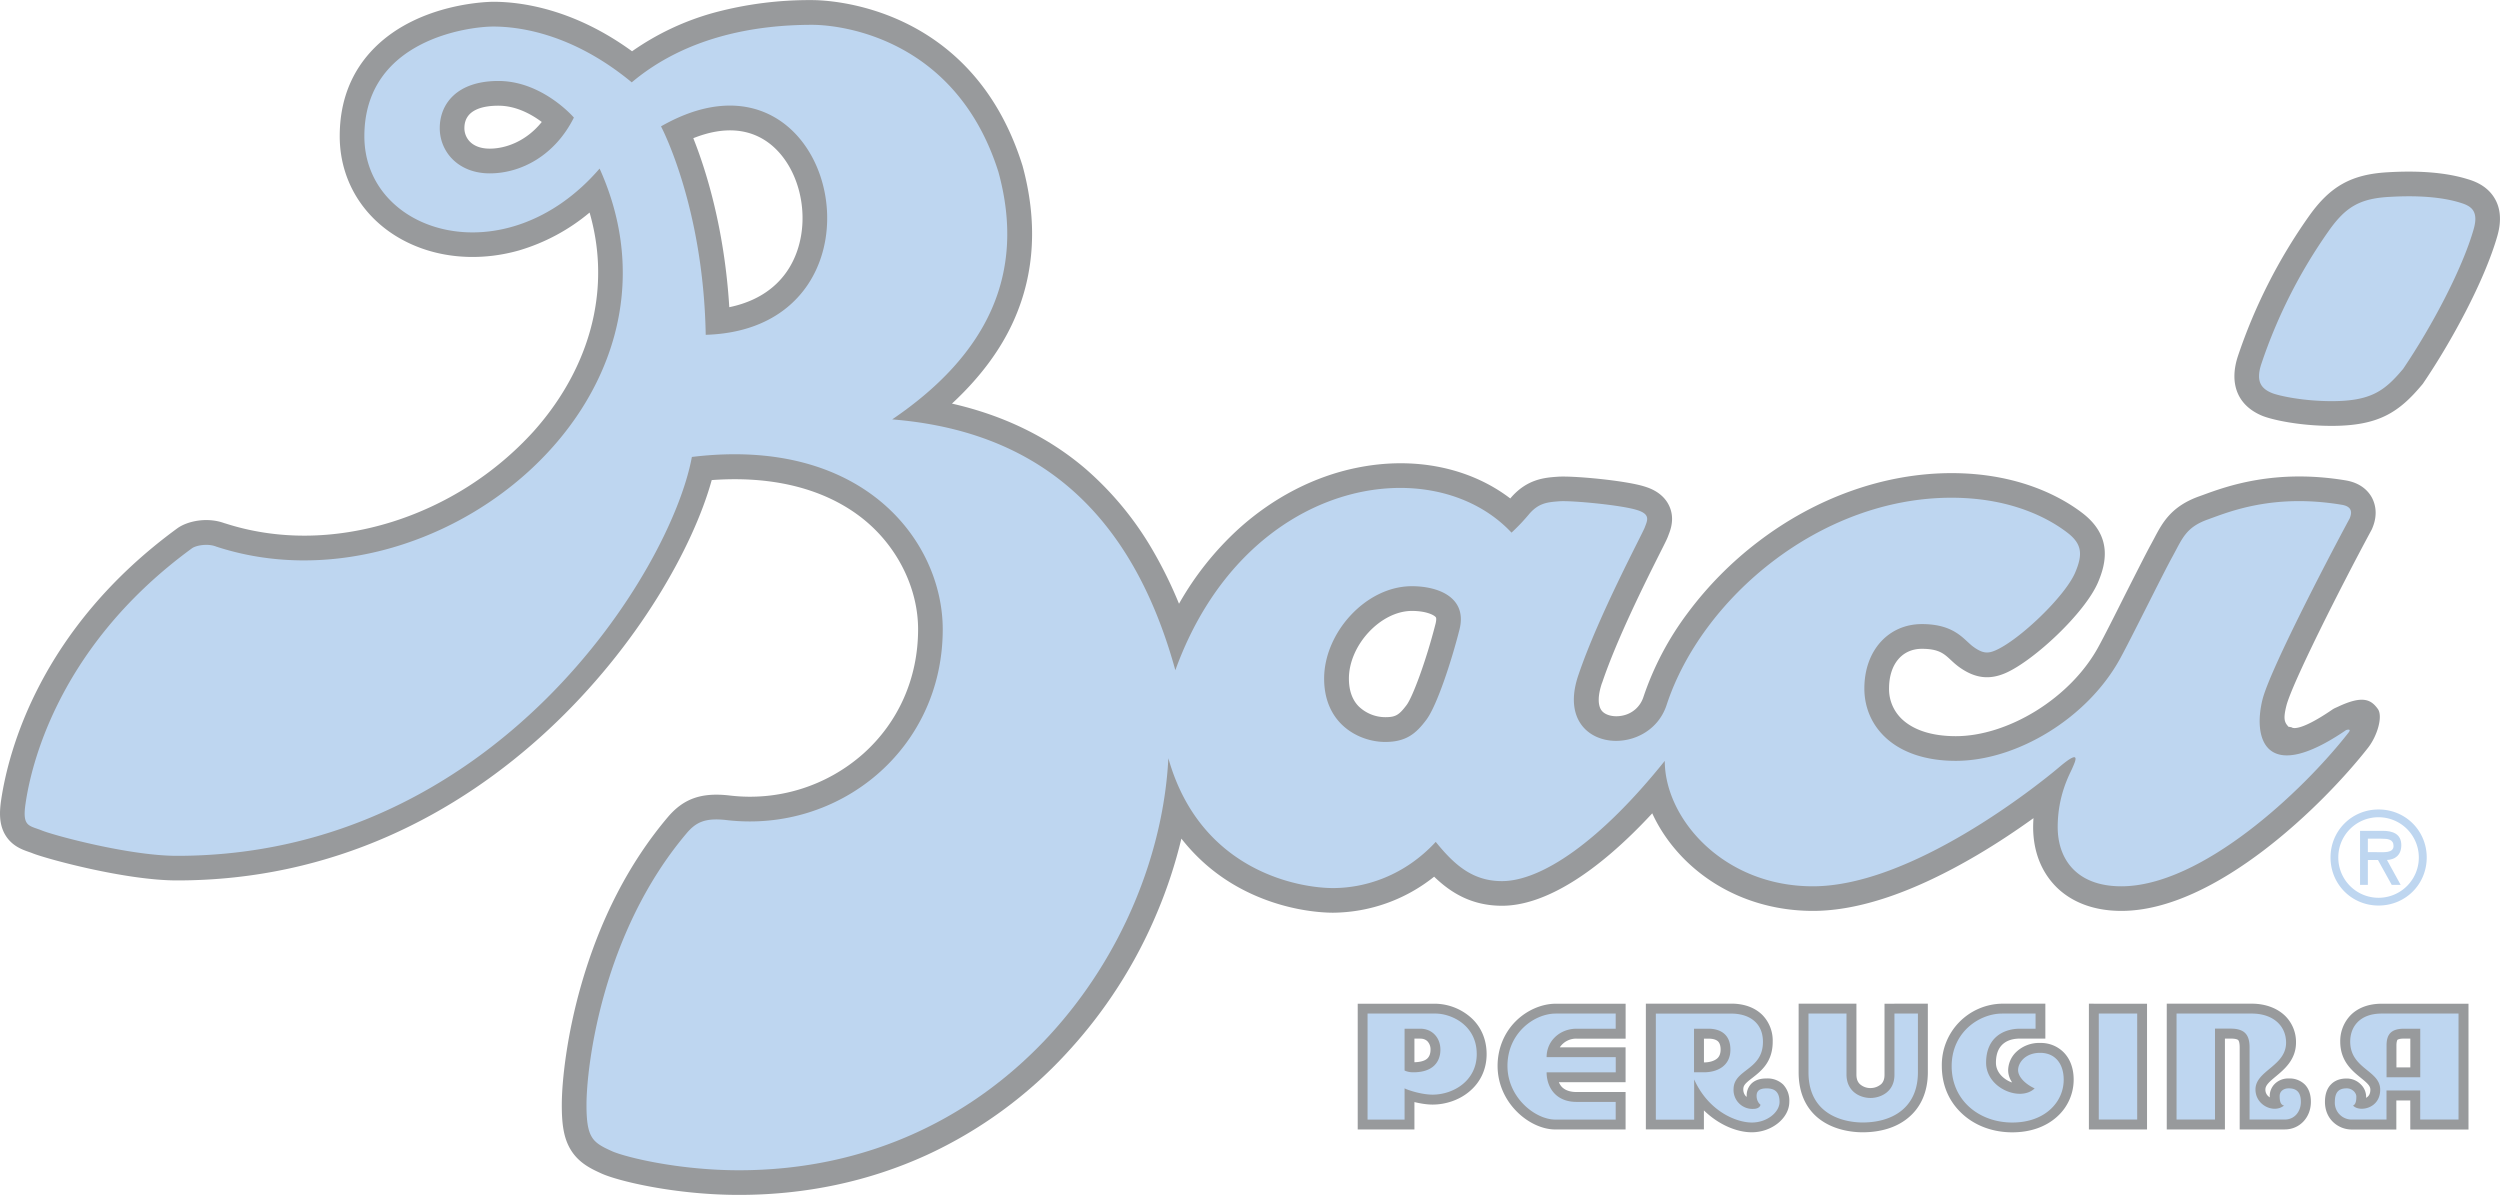
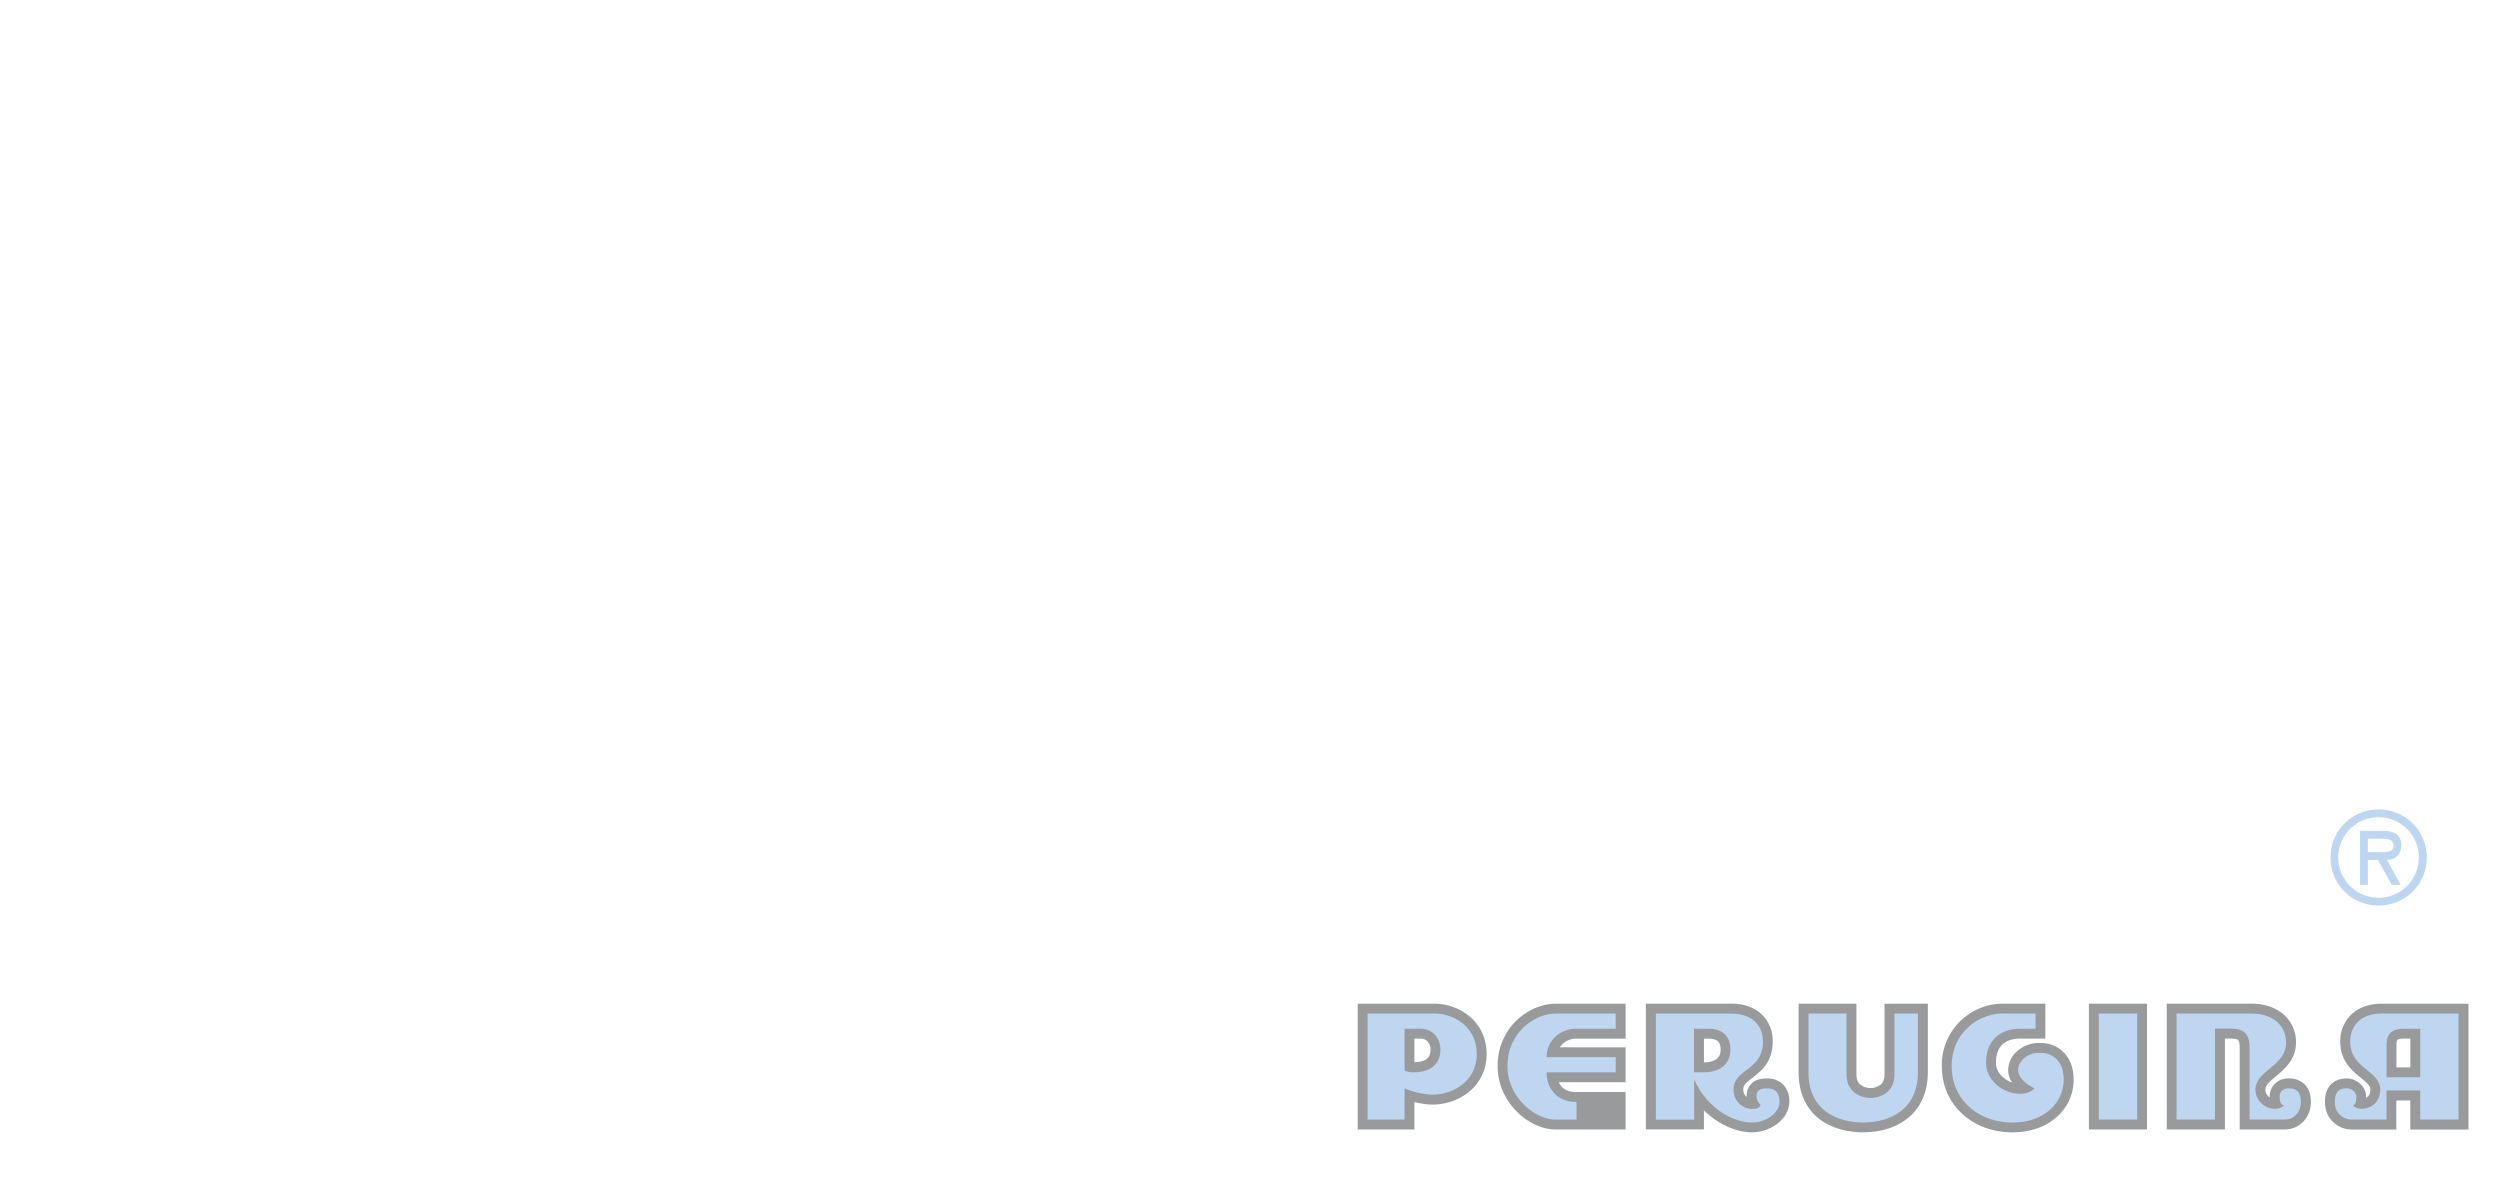
<svg xmlns="http://www.w3.org/2000/svg" width="2500" height="1195" viewBox="0 0 57.93 27.686">
-   <path d="M57.747 4.507c-.185-.241-.454-.325-.583-.363-.483-.147-1.104-.199-1.846-.154-.833.049-1.325.325-1.815 1.017a12.502 12.502 0 0 0-1.654 3.267c-.197.629.008 1.123.568 1.357.219.09.85.235 1.612.235 1.095 0 1.564-.32 2.093-.951a.316.316 0 0 0 .036-.048c.639-.942 1.414-2.36 1.711-3.403.11-.385.07-.707-.122-.957M55.1 16.427c-.16-.223-.354-.321-.922-.054-.046.022-.096.04-.137.07-.809.552-.938.409-.939.408.006.002-.074-.017-.07-.01-.092-.101-.132-.171-.052-.49.127-.503 1.222-2.682 1.967-4.063.008-.015.016-.029.022-.046.138-.323.07-.568-.009-.717-.082-.148-.253-.336-.606-.396-1.641-.273-2.764.139-3.304.337l-.092.033c-.649.233-.85.61-1.041.973l-.074.138c-.116.211-.352.68-.604 1.176-.235.47-.48.955-.608 1.188-.312.58-.83 1.111-1.456 1.498-.612.377-1.27.584-1.855.584-.559 0-.995-.144-1.266-.412a.956.956 0 0 1-.281-.691c0-.56.299-.921.761-.921.39 0 .513.113.667.256.055.052.116.107.187.16.37.269.709.312 1.095.141.649-.289 1.822-1.378 2.131-2.094.184-.431.348-1.066-.361-1.609-.45-.345-1.446-.925-3.032-.925-1.549 0-3.142.565-4.486 1.594a8.323 8.323 0 0 0-1.63 1.65 6.906 6.906 0 0 0-1.027 1.954.637.637 0 0 1-.488.422c-.189.038-.377-.005-.467-.106-.103-.119-.103-.358 0-.656l.003-.004c.343-1.017 1.007-2.342 1.326-2.977.138-.273.178-.354.201-.417l.01-.027c.05-.127.151-.392.011-.684-.149-.309-.465-.407-.567-.439-.443-.14-1.653-.252-2.008-.227-.304.021-.721.051-1.103.504-.942-.719-2.232-.984-3.566-.709-.982.201-1.921.688-2.716 1.402a7.04 7.04 0 0 0-1.394 1.747 9.886 9.886 0 0 0-.603-1.229 7.422 7.422 0 0 0-1.57-1.904c-.855-.729-1.892-1.232-3.088-1.505.648-.601 1.134-1.25 1.44-1.943.48-1.083.546-2.285.194-3.573l-.007-.021C22.514.106 19.192 0 18.818 0a8.5 8.5 0 0 0-2.248.285 6.14 6.14 0 0 0-1.924.901C13.289.198 12.067.039 11.432.039c-.069 0-1.7.014-2.75 1.063-.537.538-.81 1.228-.81 2.052 0 1.168.712 2.158 1.858 2.584.705.263 1.524.284 2.305.06a4.553 4.553 0 0 0 1.627-.875c.227.789.259 1.586.099 2.376-.194.962-.68 1.897-1.405 2.704a7.456 7.456 0 0 1-3.288 2.093c-1.326.411-2.666.419-3.876.021a.307.307 0 0 1 .034.014c-.405-.161-.877-.064-1.116.108C.921 14.568.193 17.416.027 18.533c-.038.258-.057.557.096.813.154.256.389.337.544.392.033.011.065.022.096.035.311.123 2.137.626 3.34.626 7.267 0 11.545-6.217 12.389-9.277 1.88-.136 3.015.458 3.637 1.009.717.634 1.145 1.55 1.145 2.448 0 1.131-.453 2.156-1.275 2.888a3.953 3.953 0 0 1-3.092.964c-.651-.075-1.066.07-1.432.501-.898 1.062-1.574 2.373-2.01 3.898-.33 1.155-.447 2.214-.447 2.77 0 .424.036.765.212 1.048.19.307.479.438.709.543.38.173 1.704.495 3.184.495 1.547 0 3.012-.312 4.351-.924a10.198 10.198 0 0 0 3.263-2.384 11.088 11.088 0 0 0 2.078-3.241c.235-.557.422-1.131.56-1.707.363.463.809.847 1.331 1.133.984.541 1.92.584 2.184.584a3.8 3.8 0 0 0 2.342-.835c.396.384.883.674 1.573.674.983 0 2.197-.755 3.481-2.142.174.381.427.744.746 1.065.772.771 1.831 1.196 2.979 1.196 1.068 0 2.349-.437 3.806-1.295.495-.292.938-.592 1.303-.854a3.313 3.313 0 0 0-.008.204c0 .558.185 1.037.534 1.388.253.254.723.557 1.511.557 2.185 0 4.693-2.473 5.716-3.781.217-.279.346-.728.227-.897zM11.348 3.442c-.195 0-.353-.055-.457-.159a.448.448 0 0 1-.13-.317c0-.429.429-.519.788-.519.41 0 .766.199 1.005.377-.358.446-.834.618-1.206.618zm7.125 2.368c-.24.697-.792 1.145-1.574 1.306-.114-1.851-.552-3.21-.834-3.916.713-.285 1.332-.235 1.809.157.64.531.897 1.585.599 2.453zm14.792 8.64c-.225.882-.534 1.701-.67 1.883-.179.238-.258.283-.497.283a.89.89 0 0 1-.61-.246c-.153-.152-.231-.372-.231-.648 0-.776.737-1.568 1.46-1.568.32 0 .509.09.553.146.018.022.009.093-.005.15z" fill="#989a9c" />
-   <path d="M54.364 16.915c-1.855 1.269-2.165.219-1.939-.701.162-.661 1.474-3.189 2.019-4.198.062-.142.062-.282-.183-.322-1.585-.264-2.604.161-3.107.343-.506.182-.585.443-.808.848-.223.403-.948 1.878-1.211 2.36-.753 1.39-2.4 2.383-3.815 2.383-1.412 0-2.119-.787-2.119-1.676 0-.888.565-1.493 1.333-1.493.766 0 .969.363 1.191.525.221.161.342.161.524.08.554-.247 1.599-1.245 1.836-1.796.181-.425.162-.666-.182-.929-.343-.263-1.211-.808-2.685-.808-3.047 0-5.79 2.335-6.6 4.804-.424 1.292-2.664 1.09-2.039-.707.465-1.372 1.474-3.249 1.534-3.41.06-.161.141-.304-.183-.403-.365-.115-1.513-.222-1.795-.202-.283.021-.485.041-.706.302a4.561 4.561 0 0 1-.404.425c-1.836-1.958-6.176-1.272-7.79 3.188-1.051-3.814-3.331-5.55-6.561-5.812 2.201-1.494 3.109-3.371 2.462-5.732C22.168.916 19.544.573 18.817.573c-1.292 0-2.906.263-4.178 1.333C13.247.755 11.995.613 11.431.613c-.565 0-2.988.303-2.988 2.543 0 2.261 3.271 3.271 5.451.748 2.42 5.369-3.836 10.414-8.882 8.76-.201-.081-.474-.027-.564.039-3.29 2.402-3.775 5.37-3.856 5.915s.081.504.384.626c.276.111 2.018.585 3.127.585 7.368 0 11.444-6.602 11.929-9.243 3.977-.485 5.813 1.957 5.813 3.995 0 2.785-2.403 4.724-5.006 4.42-.488-.056-.706.041-.928.304-1.962 2.317-2.321 5.408-2.321 6.297 0 .767.142.868.586 1.069.296.135 1.533.444 2.946.444 6.137 0 9.728-5.146 9.951-9.548.746 2.645 3.067 3.009 3.814 3.009s1.655-.283 2.382-1.07c.424.524.848.909 1.533.909.905 0 2.26-.897 3.774-2.786 0 1.332 1.354 2.906 3.432 2.906 2.279 0 5.188-2.321 5.713-2.765.524-.444.362-.121.302.021s-.342.624-.342 1.372c0 .746.442 1.372 1.473 1.372 1.848 0 4.182-2.175 5.266-3.561.083-.106-.056-.059-.056-.059zm-43.016-12.9c-.727 0-1.158-.498-1.158-1.049 0-.553.39-1.092 1.359-1.092 1.022 0 1.749.848 1.749.848-.438.879-1.224 1.293-1.95 1.293zm5.005 3.741c-.053-2.987-1.036-4.83-1.036-4.83 4.117-2.356 5.624 4.694 1.036 4.83zm17.465 6.835c-.188.741-.524 1.763-.767 2.086-.241.322-.47.513-.954.513-.594 0-1.414-.405-1.414-1.468s.969-2.141 2.032-2.141c.633 0 1.293.271 1.103 1.01zM53.969 5.337c.382-.538.707-.737 1.384-.776.677-.041 1.231.004 1.644.13.232.071.453.164.323.617-.262.918-.968 2.253-1.635 3.238-.424.504-.737.747-1.655.747-.675 0-1.239-.127-1.392-.191-.243-.102-.367-.267-.243-.657a11.91 11.91 0 0 1 1.574-3.108" fill="#bed6f0" />
  <path d="M55.19 23.256c-.378 0-.599.143-.719.263a.863.863 0 0 0-.243.614c0 .455.278.679.479.842.155.126.219.187.219.273s-.029.146-.09.183c-.002.002-.006.002-.01.004l.002-.025a.4.4 0 0 0-.123-.284.457.457 0 0 0-.323-.137c-.057 0-.233 0-.365.133-.095.094-.143.231-.143.409 0 .182.063.342.181.459a.628.628 0 0 0 .449.181h1.024v-.674h.323v.674H57.2v-2.914h-2.01zm.663 1.475h-.323v-.508c0-.077.015-.118.024-.131.004-.002.032-.028.152-.028h.146v.667zM53.035 24.988a.444.444 0 0 0-.325.126.397.397 0 0 0-.116.28c0 .013.004.021.004.032a.2.2 0 0 1-.104-.184c0-.096.092-.178.243-.303.196-.163.466-.388.466-.782a.851.851 0 0 0-.247-.615c-.187-.184-.462-.287-.777-.287h-1.971v2.914h1.348v-2.105h.135c.127 0 .165.026.173.036.01.01.034.047.034.169v1.9h1.044c.344 0 .606-.275.606-.64 0-.174-.05-.311-.145-.405a.502.502 0 0 0-.368-.136M48.633 23.256l-.229-.001v2.915h1.347v-2.914h-1.118M47.273 24.165a.767.767 0 0 0-.557.213.6.6 0 0 0-.183.416c0 .104.034.201.092.285-.014-.004-.027-.006-.04-.012-.162-.069-.335-.222-.335-.444 0-.486.346-.559.554-.559h.591v-.809H46.39a1.42 1.42 0 0 0-1.394 1.447c0 .414.146.781.428 1.062.304.305.731.472 1.205.472.416 0 .773-.125 1.035-.36a1.15 1.15 0 0 0 .387-.859c0-.265-.082-.486-.238-.641a.744.744 0 0 0-.54-.211M43.897 23.256h-.229v1.648c0 .093-.024.161-.074.212a.376.376 0 0 1-.251.094.36.36 0 0 1-.248-.093c-.054-.053-.078-.125-.078-.223v-1.639h-1.339v1.589c0 .408.122.738.364.981.372.371.906.41 1.118.41.414 0 .771-.108 1.034-.317.312-.245.478-.615.478-1.074v-1.589h-.775M36.051 23.256c-.327 0-.675.152-.93.407-.27.271-.419.639-.419 1.034s.159.771.446 1.059c.259.26.593.414.893.414h1.627v-.868H36.53c-.146 0-.262-.04-.339-.118a.373.373 0 0 1-.069-.11h1.546v-.808h-1.524a.454.454 0 0 1 .387-.201h1.138v-.809h-1.618M41.319 25.128a.52.52 0 0 0-.384-.14c-.058 0-.231 0-.353.121a.388.388 0 0 0-.108.279l.002.025c-.005-.005-.014-.008-.02-.013a.225.225 0 0 1-.06-.163c0-.093.054-.142.206-.26.2-.156.475-.365.475-.84a.849.849 0 0 0-.237-.618c-.173-.173-.423-.265-.723-.265h-1.979v2.914h1.345v-.44c.351.342.774.507 1.108.507.464 0 .871-.328.871-.706a.546.546 0 0 0-.143-.401zm-1.518-.613c-.064.062-.179.101-.317.101v-.551h.104c.06 0 .166.008.224.066.038.038.058.102.058.189-.001.084-.023.149-.069.195zM33.261 23.256h-1.8v2.914h1.314v-.635c.134.032.283.058.42.058.303 0 .608-.104.834-.287.271-.216.419-.528.419-.881 0-.318-.111-.599-.322-.809a1.275 1.275 0 0 0-.865-.36zm-.183 1.265c-.059.059-.164.087-.303.091v-.547h.138c.065 0 .123.021.164.062a.268.268 0 0 1 .071.193c0 .086-.023.154-.07.201z" fill="#989a9c" />
-   <path d="M37.438 25.941h-1.397c-.463 0-1.11-.507-1.11-1.244 0-.761.621-1.213 1.12-1.213h1.388v.351h-.908c-.378 0-.693.275-.693.659h1.602v.351h-1.602c0 .337.204.686.693.686h.908v.41M41.905 23.484h.882v1.41c0 .409.328.546.556.546.221 0 .555-.131.555-.536v-1.42h.544v1.36c0 .837-.609 1.164-1.281 1.164-.316 0-1.255-.104-1.255-1.164v-1.36M47.167 23.835h-.362c-.363 0-.783.192-.783.788 0 .595.798.912 1.125.595-.201-.091-.384-.258-.384-.424s.161-.4.511-.4c.349 0 .546.254.546.623 0 .514-.43.992-1.191.992-.763 0-1.405-.508-1.405-1.306s.652-1.219 1.167-1.219h.777v.351M48.633 23.484h.89v2.456h-.89zM50.435 25.941v-2.457h1.743c.49 0 .795.279.795.674 0 .545-.709.646-.709 1.085 0 .373.43.561.661.373-.082-.02-.101-.102-.101-.222 0-.085.064-.177.211-.177.177 0 .281.086.281.312 0 .212-.133.411-.376.411h-.813v-1.672c0-.288-.11-.435-.438-.435h-.363v2.106h-.891M33.261 23.484h-1.572v2.457h.858v-.724c.061.035.386.146.648.146.479 0 1.024-.318 1.024-.939.001-.674-.591-.94-.958-.94zm-.51 1.361s-.108.005-.204-.041v-.969h.366c.271 0 .464.206.464.485 0 .278-.167.525-.626.525zM40.936 25.218c-.115 0-.232.025-.232.171 0 .146.091.208.091.208-.02.085-.121.096-.166.096a.438.438 0 0 1-.459-.454c0-.47.681-.435.681-1.1 0-.444-.323-.654-.731-.654h-1.751v2.457h.888v-.931c.338.747.983.998 1.337.998s.642-.24.642-.479c-.003-.237-.119-.312-.3-.312zm-1.454-.373h-.228v-1.01h.333c.253 0 .51.111.51.485.001.373-.297.525-.615.525zM55.19 23.484c-.524 0-.731.321-.731.648 0 .636.695.666.695 1.115s-.494.525-.629.368c.064-.025.076-.115.076-.207 0-.095-.103-.191-.219-.191-.146 0-.279.046-.279.312a.39.39 0 0 0 .401.411h.796v-.674h.781v.674h.888v-2.457H55.19zm.892 1.476h-.781v-.736c0-.253.101-.389.405-.389h.376v1.125zM55.116 18.755c-.621 0-1.113.492-1.113 1.112 0 .622.492 1.114 1.113 1.114.624 0 1.116-.492 1.116-1.114 0-.62-.492-1.112-1.116-1.112zm0 2.046a.932.932 0 0 1-.933-.934.93.93 0 0 1 .933-.932.932.932 0 1 1 0 1.866z" fill="#bed6f0" />
+   <path d="M37.438 25.941h-1.397c-.463 0-1.11-.507-1.11-1.244 0-.761.621-1.213 1.12-1.213h1.388v.351h-.908c-.378 0-.693.275-.693.659h1.602v.351h-1.602c0 .337.204.686.693.686v.41M41.905 23.484h.882v1.41c0 .409.328.546.556.546.221 0 .555-.131.555-.536v-1.42h.544v1.36c0 .837-.609 1.164-1.281 1.164-.316 0-1.255-.104-1.255-1.164v-1.36M47.167 23.835h-.362c-.363 0-.783.192-.783.788 0 .595.798.912 1.125.595-.201-.091-.384-.258-.384-.424s.161-.4.511-.4c.349 0 .546.254.546.623 0 .514-.43.992-1.191.992-.763 0-1.405-.508-1.405-1.306s.652-1.219 1.167-1.219h.777v.351M48.633 23.484h.89v2.456h-.89zM50.435 25.941v-2.457h1.743c.49 0 .795.279.795.674 0 .545-.709.646-.709 1.085 0 .373.43.561.661.373-.082-.02-.101-.102-.101-.222 0-.085.064-.177.211-.177.177 0 .281.086.281.312 0 .212-.133.411-.376.411h-.813v-1.672c0-.288-.11-.435-.438-.435h-.363v2.106h-.891M33.261 23.484h-1.572v2.457h.858v-.724c.061.035.386.146.648.146.479 0 1.024-.318 1.024-.939.001-.674-.591-.94-.958-.94zm-.51 1.361s-.108.005-.204-.041v-.969h.366c.271 0 .464.206.464.485 0 .278-.167.525-.626.525zM40.936 25.218c-.115 0-.232.025-.232.171 0 .146.091.208.091.208-.02.085-.121.096-.166.096a.438.438 0 0 1-.459-.454c0-.47.681-.435.681-1.1 0-.444-.323-.654-.731-.654h-1.751v2.457h.888v-.931c.338.747.983.998 1.337.998s.642-.24.642-.479c-.003-.237-.119-.312-.3-.312zm-1.454-.373h-.228v-1.01h.333c.253 0 .51.111.51.485.001.373-.297.525-.615.525zM55.19 23.484c-.524 0-.731.321-.731.648 0 .636.695.666.695 1.115s-.494.525-.629.368c.064-.025.076-.115.076-.207 0-.095-.103-.191-.219-.191-.146 0-.279.046-.279.312a.39.39 0 0 0 .401.411h.796v-.674h.781v.674h.888v-2.457H55.19zm.892 1.476h-.781v-.736c0-.253.101-.389.405-.389h.376v1.125zM55.116 18.755c-.621 0-1.113.492-1.113 1.112 0 .622.492 1.114 1.113 1.114.624 0 1.116-.492 1.116-1.114 0-.62-.492-1.112-1.116-1.112zm0 2.046a.932.932 0 0 1-.933-.934.93.93 0 0 1 .933-.932.932.932 0 1 1 0 1.866z" fill="#bed6f0" />
  <path d="M55.643 19.582c0-.264-.203-.332-.429-.332h-.527v1.252h.181v-.577h.234l.319.577h.207l-.317-.577c.167-.006.332-.096.332-.343zm-.581.162h-.194v-.312h.312c.149 0 .283.012.283.17 0 .169-.233.142-.401.142z" fill="#bed6f0" />
</svg>